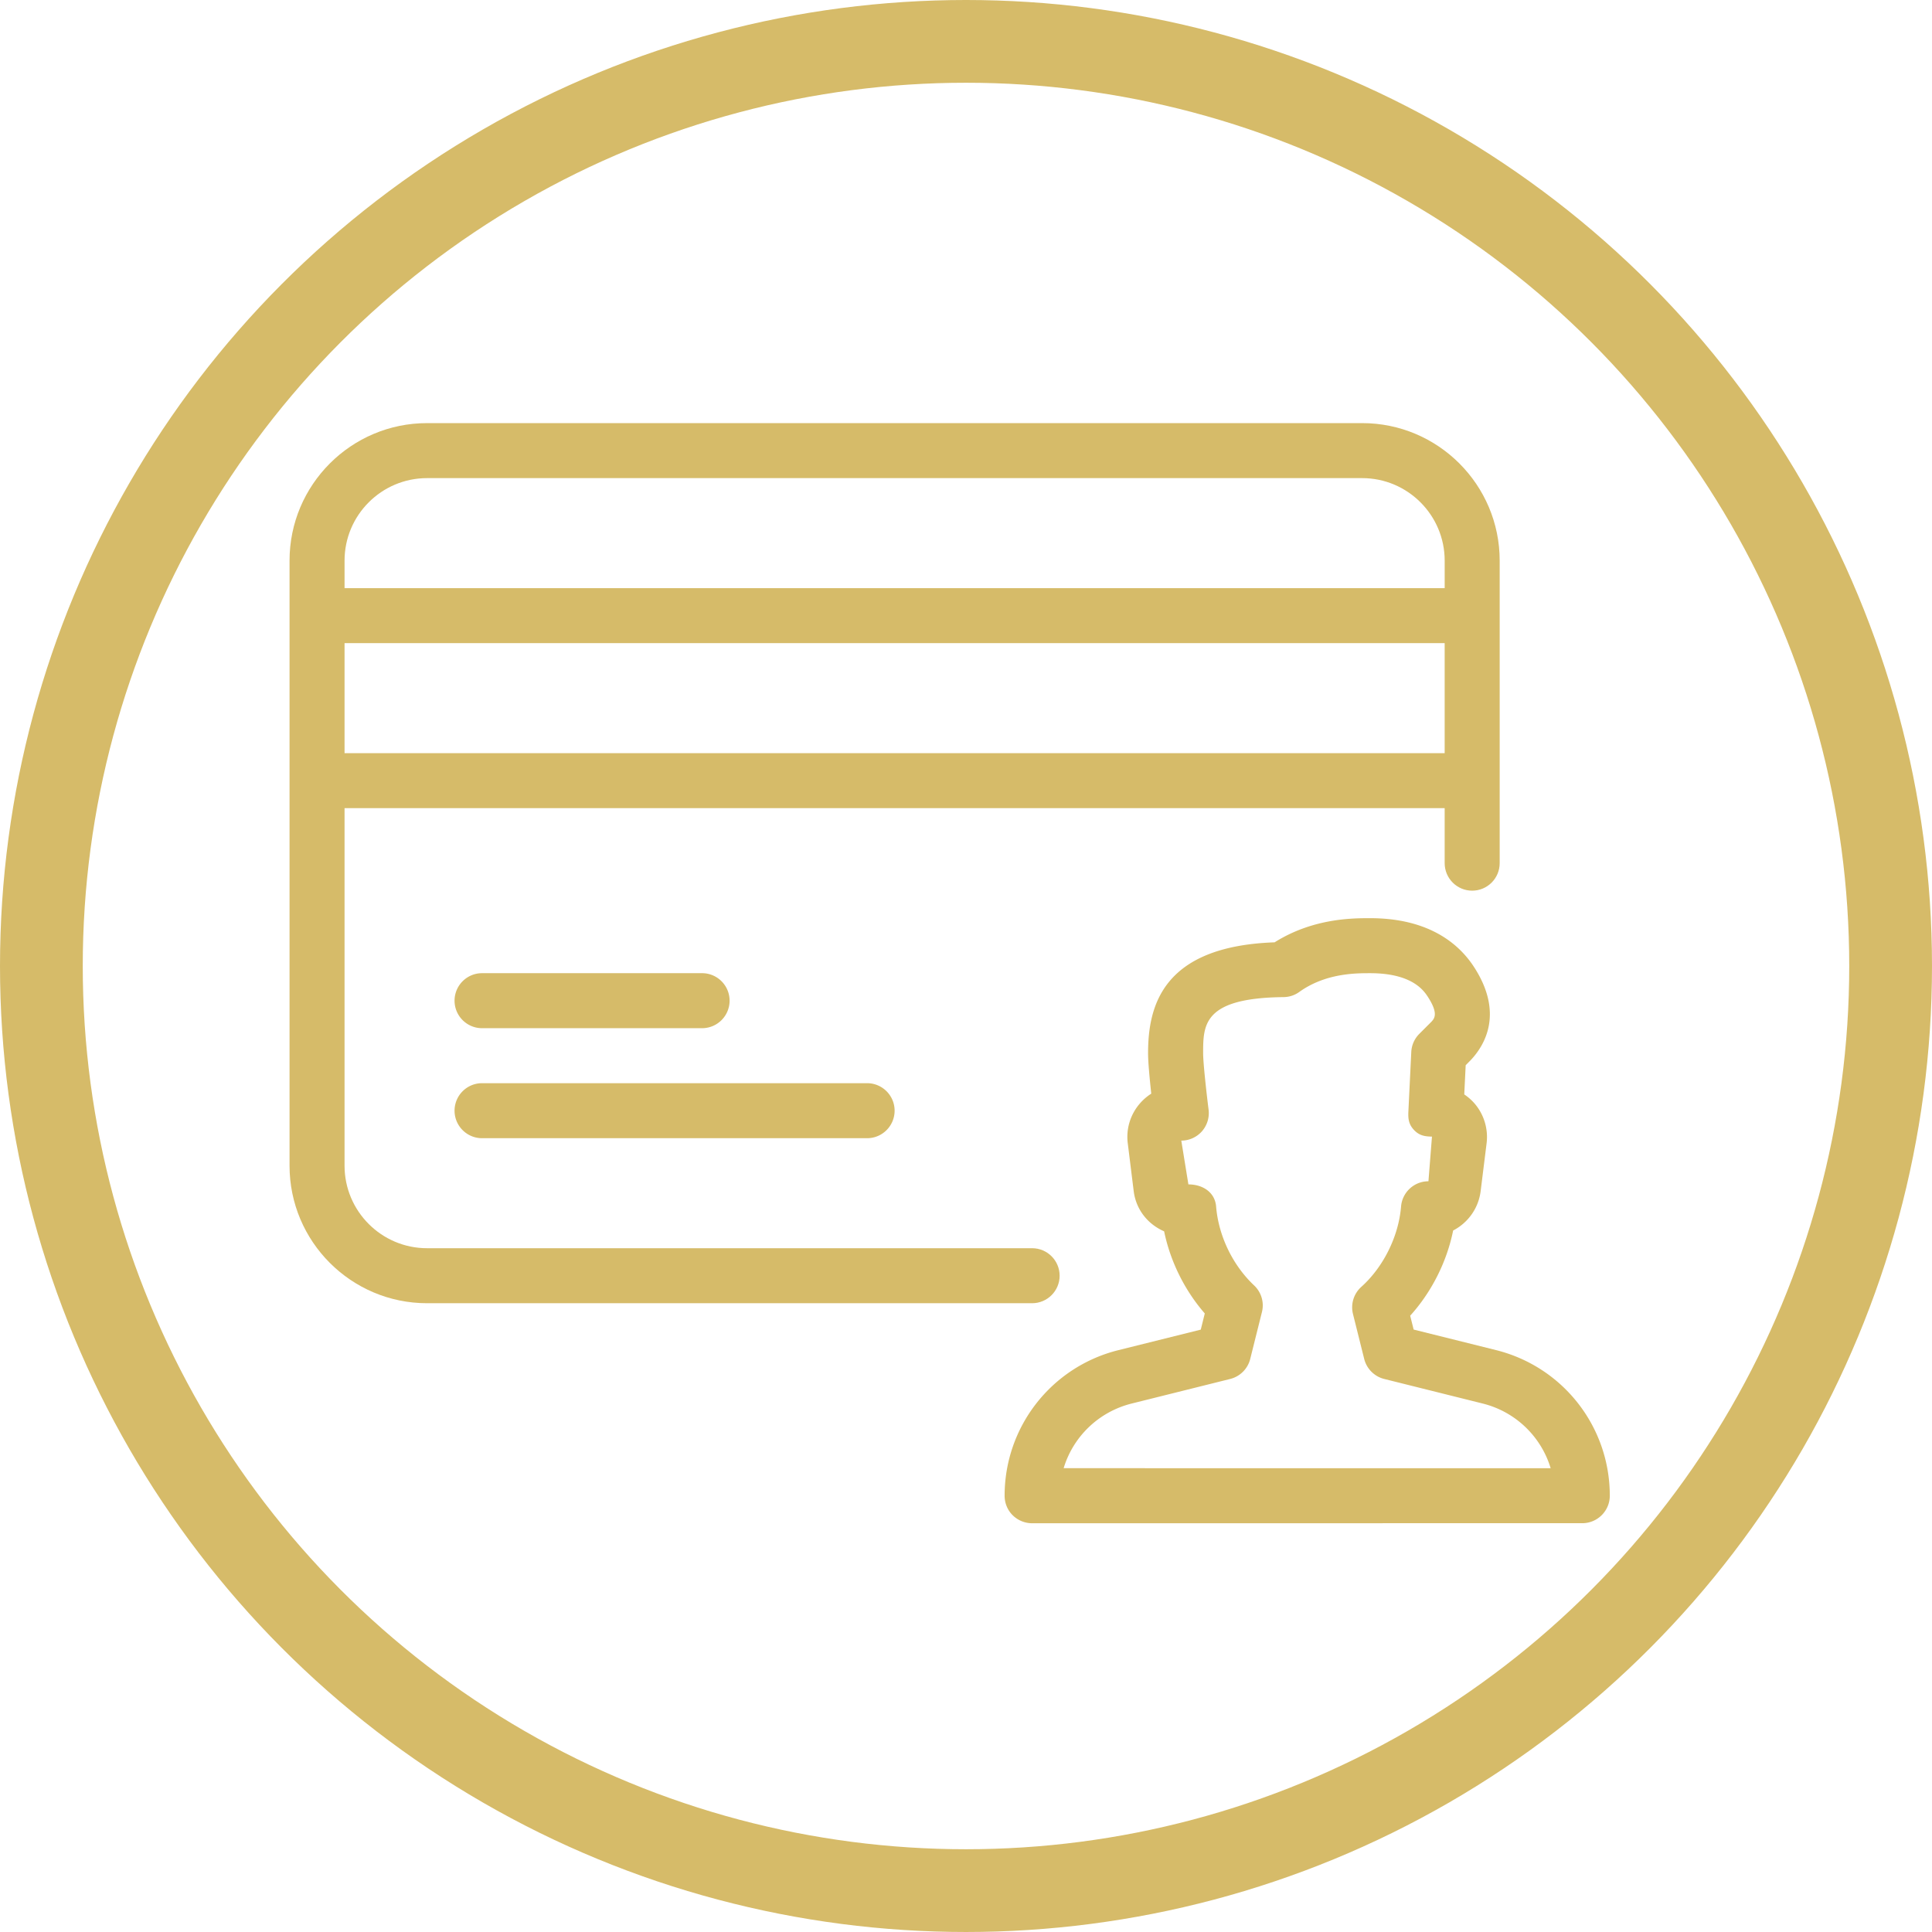
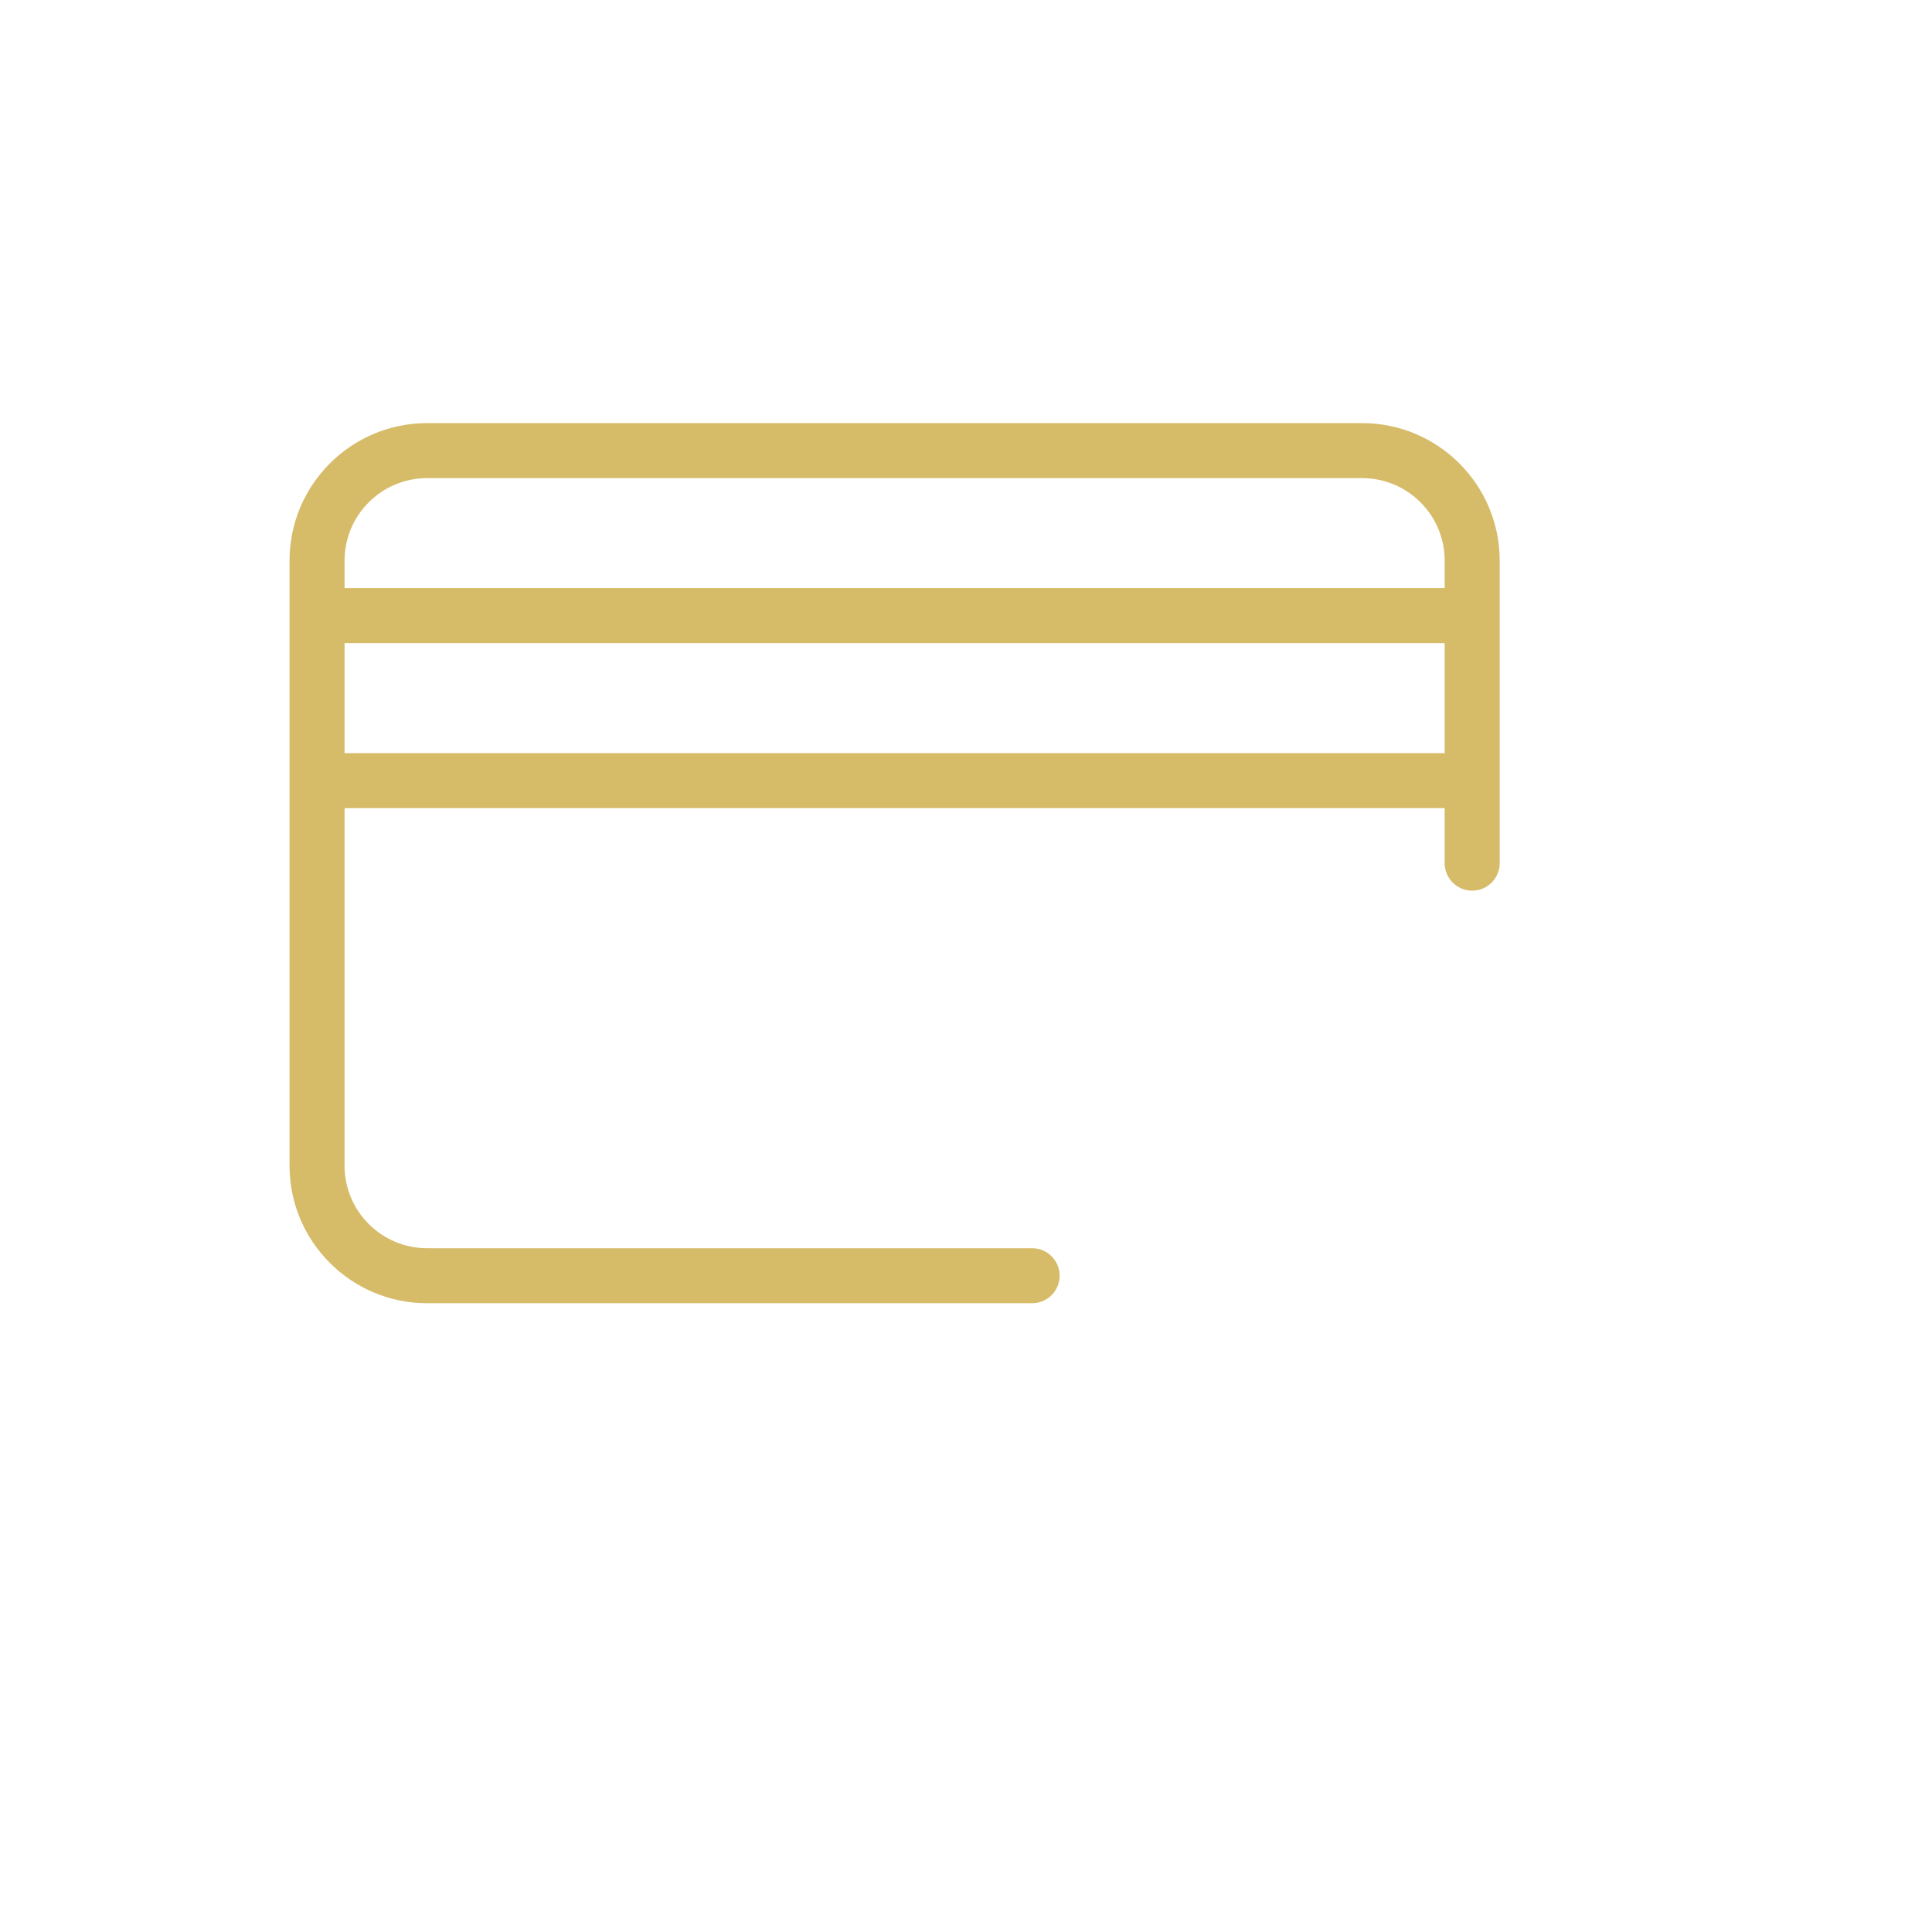
<svg xmlns="http://www.w3.org/2000/svg" xml:space="preserve" width="220.608" height="220.608" style="shape-rendering:geometricPrecision;text-rendering:geometricPrecision;image-rendering:optimizeQuality;fill-rule:evenodd;clip-rule:evenodd" viewBox="0 0 3848.19 3848.19">
  <defs>
    <style>.fil1{fill:#d6bb69;fill-rule:nonzero}</style>
  </defs>
  <g id="Слой_x0020_1">
-     <circle cx="1924.09" cy="1924.09" r="1841.68" style="fill:none;stroke:#d6bb69;stroke-width:164.82;stroke-miterlimit:22.926" />
    <g id="_2416723694496">
-       <path class="fil1" d="m2980.18 2689.23-164.45-40.98-6.9-27.61c42.62-47.11 72.97-107.26 85.57-169.71 29.25-15.12 50.51-43.93 54.78-78.45l11.83-95.1c3.61-28.82-5.26-58.07-24.43-79.98-5.91-6.68-12.71-12.6-20.05-17.52l2.85-58.18 9.97-10.08c28.27-29.91 66.51-94.11 6.03-186.47-28.71-43.82-87.76-96.31-206.42-96.31-34.95 0-113.73 0-190.2 48.1-225.48 7.89-252 129.39-252 221.1 0 18.08 3.29 51.93 6.35 80.31-8.1 5.15-15.55 11.5-22.02 18.84-19.5 22.02-28.49 51.27-24.76 80.2l11.83 95.32c4.5 35.71 27.18 65.3 60.59 79.87 12.27 59.82 40.86 117.56 80.97 163.58l-8 32.21-164.45 40.97c-133.12 33.31-226.25 152.51-226.25 289.9 0 14.57 5.7 28.6 16 38.79 10.3 10.19 24.22 16 38.79 16l1095.84-.11c30.24 0 54.78-24.54 54.78-54.78 0-137.29-93.02-256.49-226.25-289.91zm-861.6 235.11c18.84-62.45 69.36-112.19 135.42-128.73l196.33-48.98c19.61-4.93 34.95-20.15 39.88-39.88l23.34-93.45c4.83-19.17-1.21-39.55-15.78-53.14-42.62-40.21-70.77-98.83-75.49-156.89-2.3-28.49-26.63-44.15-55.22-44.15l-14.14-87.21c15.78 0 30.68-6.8 41.09-18.51 10.41-11.95 15.23-27.51 13.26-43.17-4.17-33.09-10.85-93.02-10.85-112.3 0-56.64 0-110.22 160.18-111.86 11.17-.11 22.13-3.61 31.34-10.3 52.15-37.36 112.19-37.36 141.01-37.36 84.14 0 107.04 35.06 114.81 46.68 22.24 34.18 13.15 43.82 7.01 50.4l-23.77 23.77c-9.64 9.64-15.34 22.46-16 36.04l-5.81 119.32c-.65 14.9 1.09 25.31 11.29 36.16 10.3 10.85 20.81 12.93 35.72 13.15l-7.01 88.96c-28.59 0-52.26 21.91-54.56 50.4-4.82 59.16-35.17 120.52-79.21 159.96-15.01 13.48-21.47 34.29-16.54 54.01l22.35 89.51c4.93 19.61 20.16 34.95 39.88 39.88l196.33 48.98a188.96 188.96 0 0 1 135.2 128.84l-970.05-.12zM960.18 2267.09h766.94c30.24 0 54.78-24.55 54.78-54.79s-24.54-54.78-54.78-54.78H960.18c-30.23 0-54.78 24.54-54.78 54.78 0 30.24 24.55 54.79 54.78 54.79zM960.18 2047.96h438.25c30.23 0 54.78-24.54 54.78-54.78 0-30.24-24.55-54.78-54.78-54.78H960.18c-30.23 0-54.78 24.54-54.78 54.78 0 30.24 24.55 54.78 54.78 54.78z" />
      <path class="fil1" d="M2110.59 2540.99c0-30.24-24.54-54.78-54.78-54.78H850.63c-90.61 0-164.35-73.73-164.35-164.35V1609.7h2191.24v109.57c0 30.23 24.55 54.78 54.79 54.78s54.78-24.55 54.78-54.78v-602.59c0-151.09-122.82-273.91-273.9-273.91H850.63c-151.09 0-273.91 122.82-273.91 273.91v1205.18c0 151.09 122.82 273.91 273.91 273.91h1205.18c30.23 0 54.78-24.54 54.78-54.78zM686.28 1116.68c0-90.61 73.73-164.35 164.35-164.35h1862.56c90.61 0 164.35 73.73 164.35 164.35v54.78H686.29v-54.78zm0 164.34h2191.24v219.13H686.28v-219.13z" />
    </g>
  </g>
</svg>